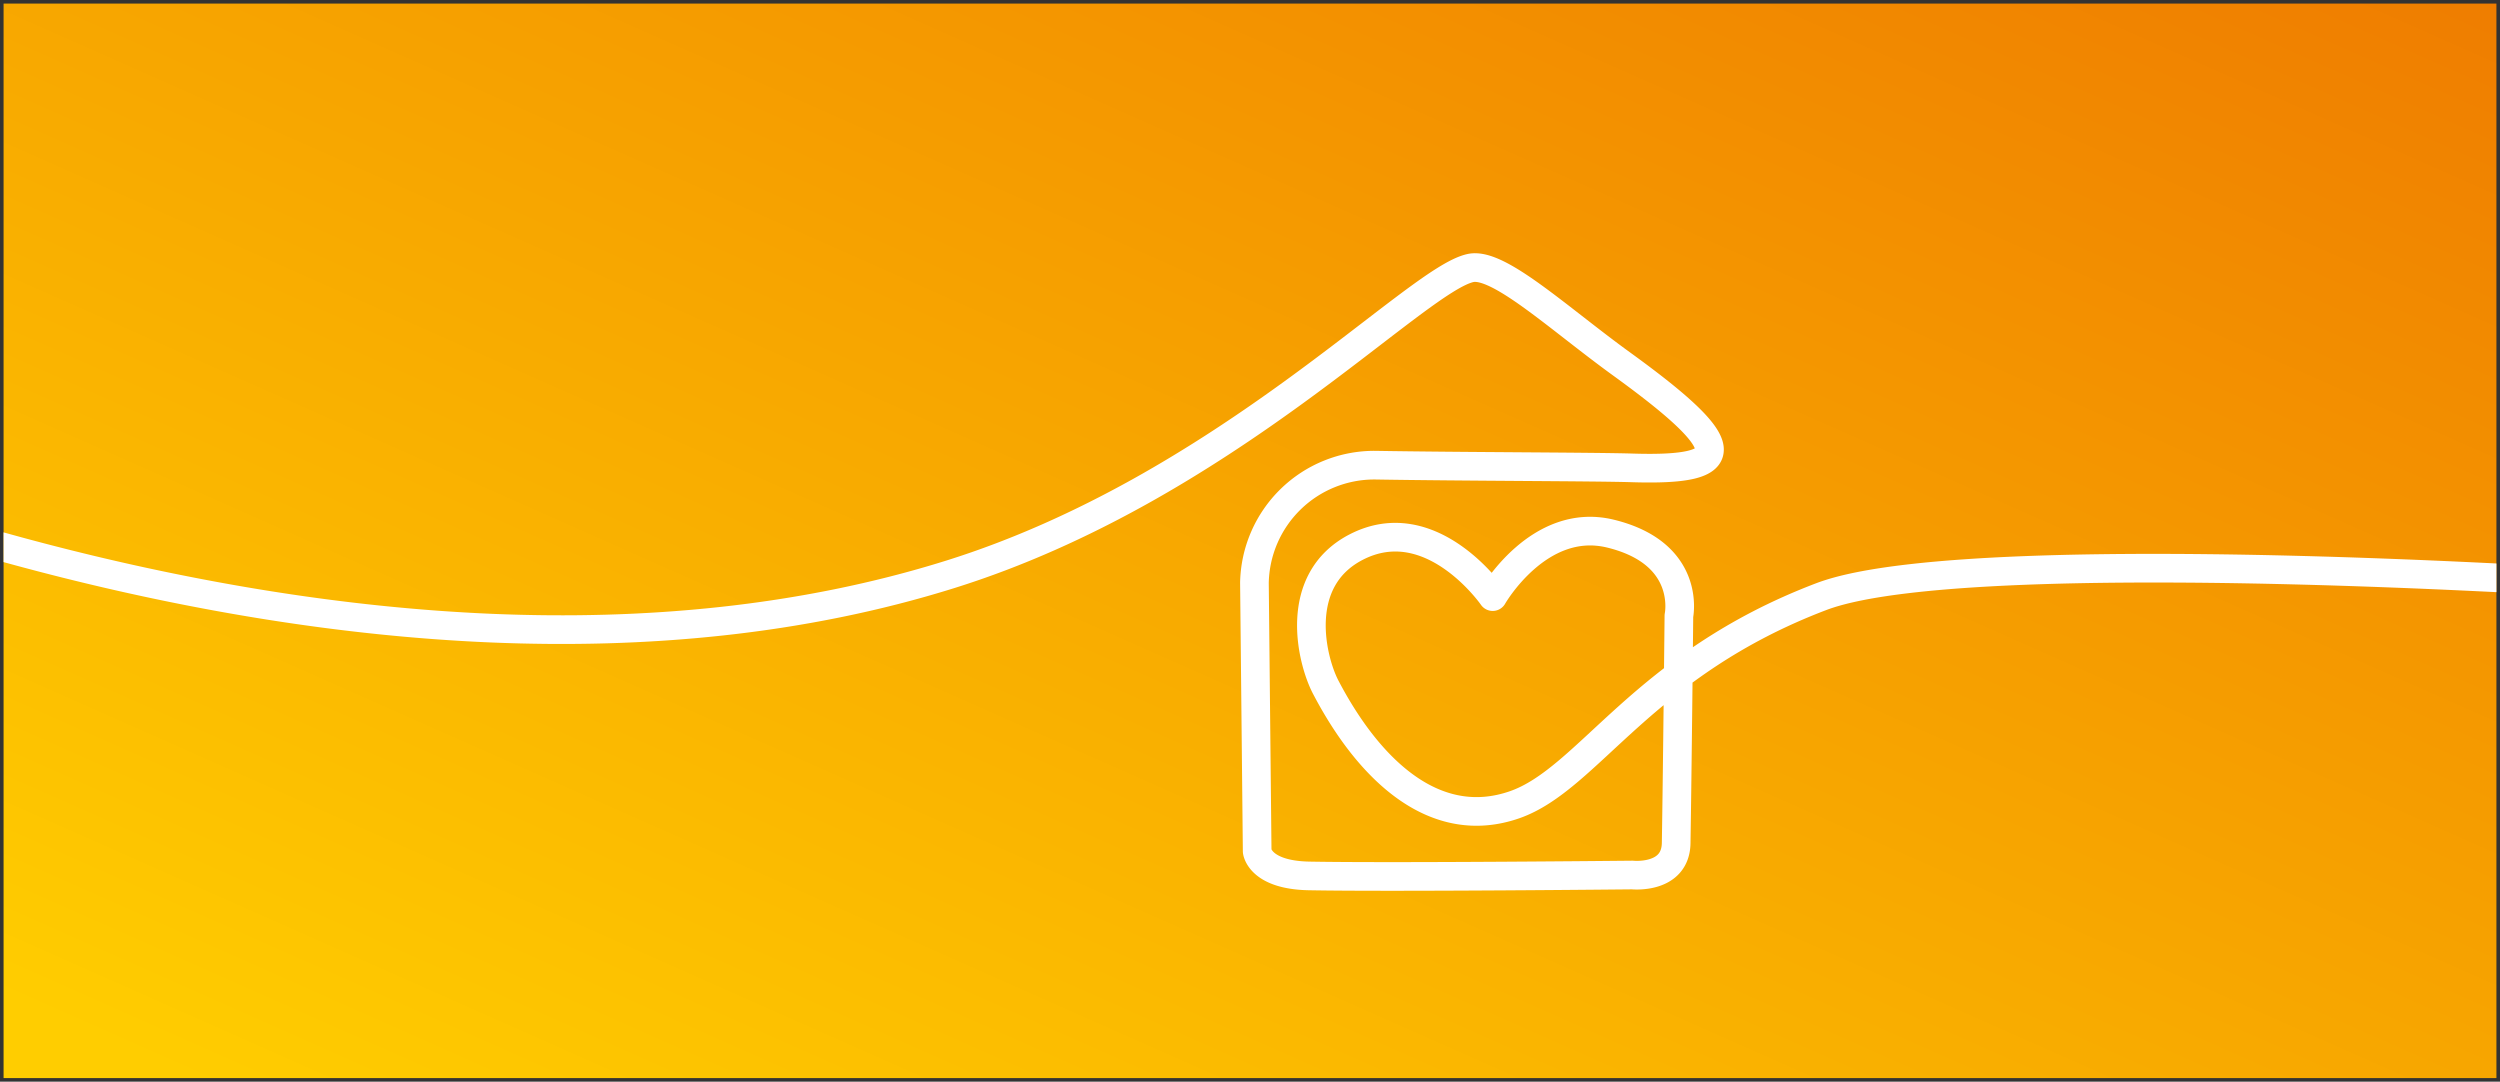
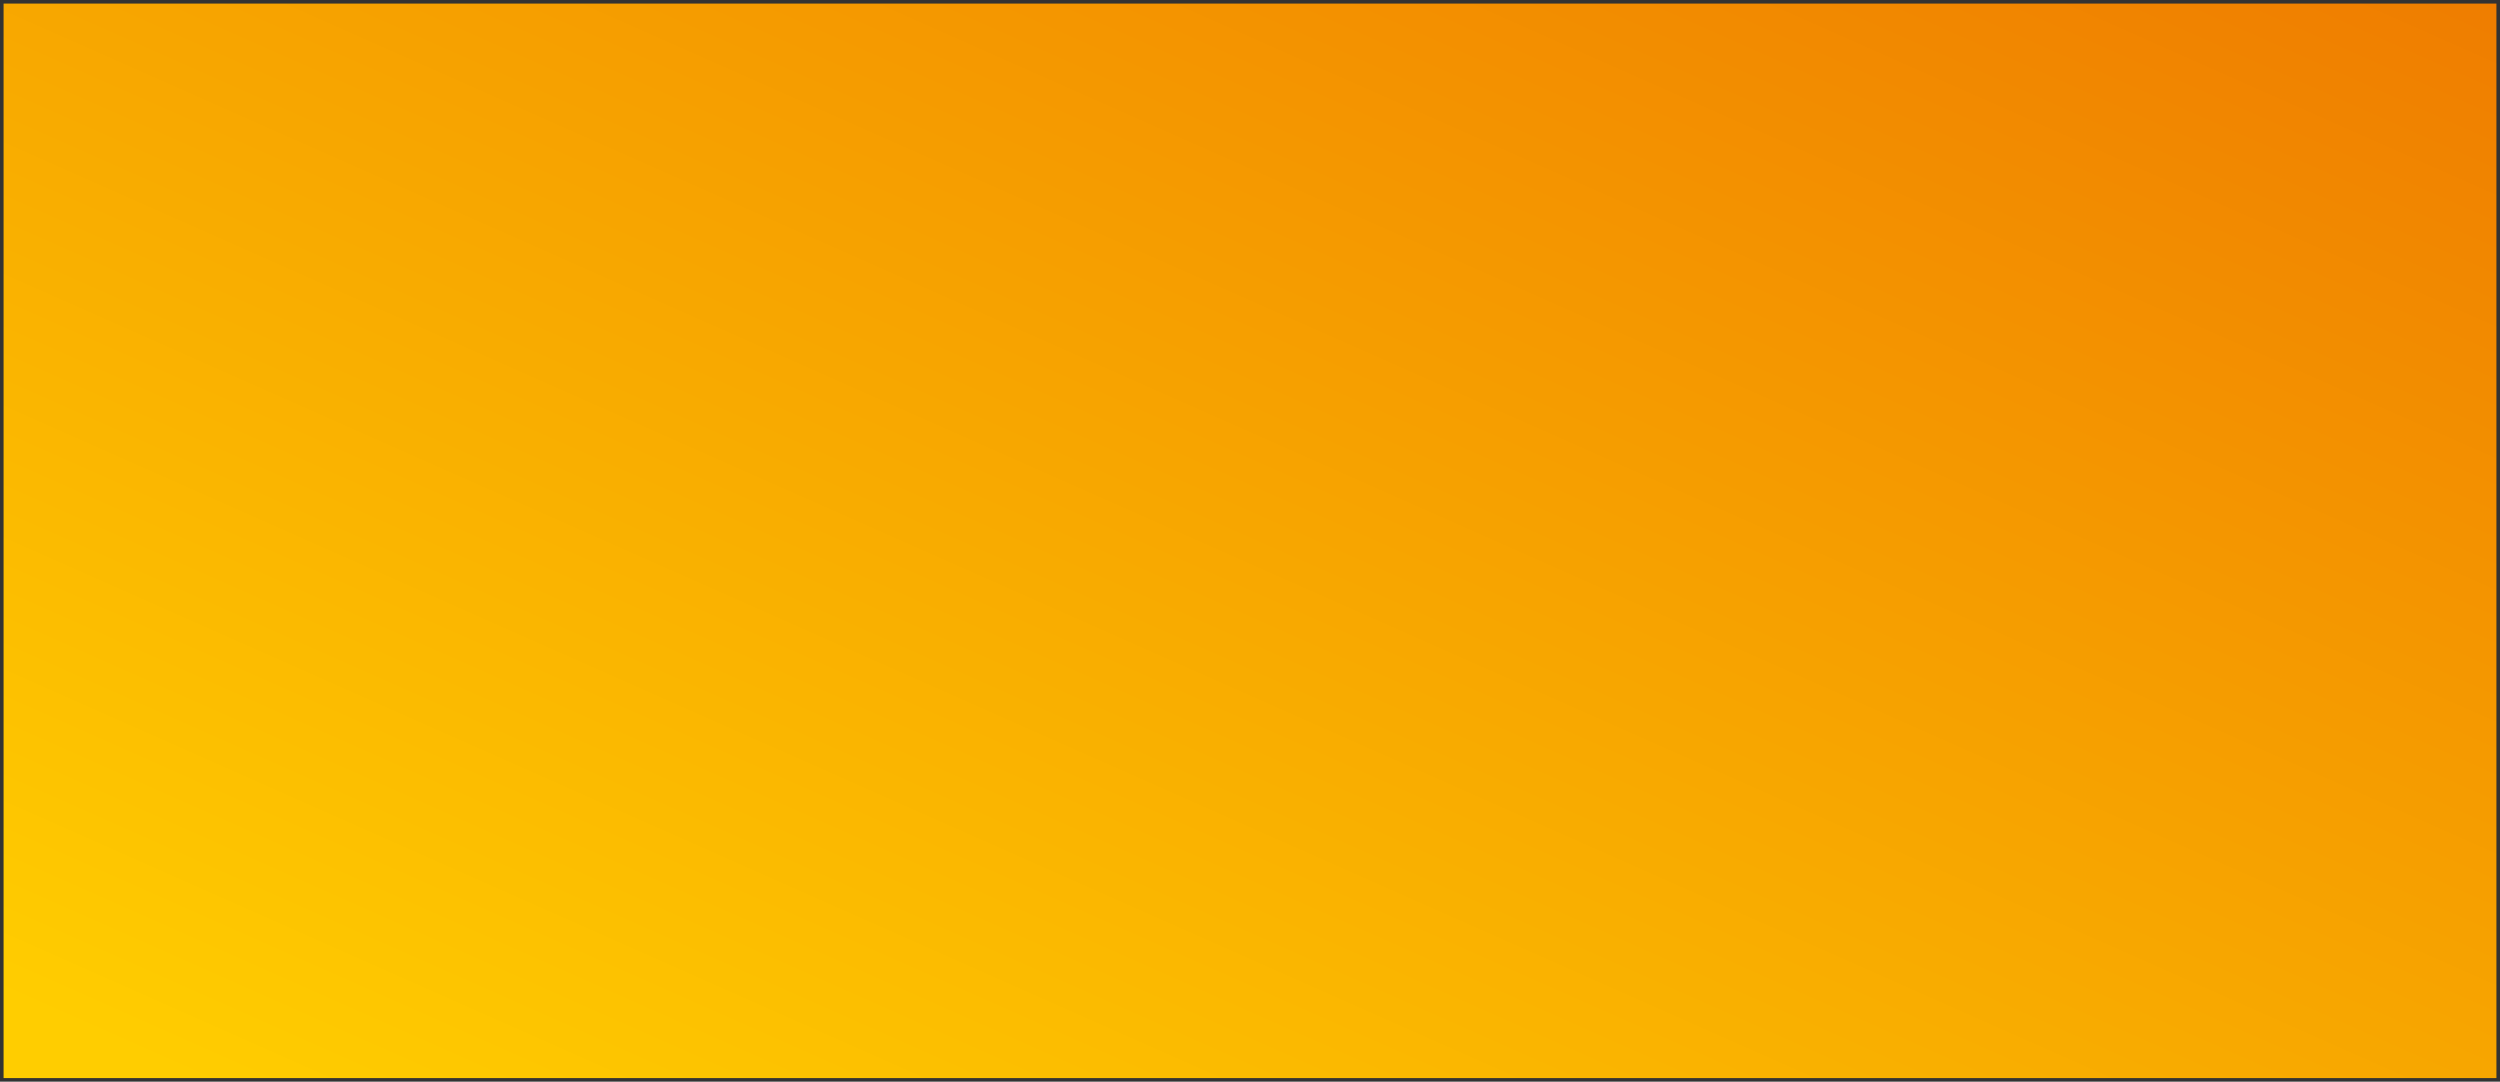
<svg xmlns="http://www.w3.org/2000/svg" width="349" height="151">
  <rect width="100%" height="100%" fill="#333333" stroke="none" />
  <defs>
    <linearGradient id="a" x1=".016" x2="1" y1=".94" gradientUnits="objectBoundingBox">
      <stop offset="0" stop-color="#84c600" />
      <stop offset="1" stop-color="#ffd205" />
    </linearGradient>
    <linearGradient id="b" x1=".02" x2="1" y1=".941" gradientUnits="objectBoundingBox">
      <stop offset="0" stop-color="#ffcd00" />
      <stop offset="1" stop-color="#ef7d00" />
    </linearGradient>
    <clipPath id="c">
-       <path fill="url(#a)" stroke="rgba(0,0,0,0)" stroke-miterlimit="10" d="M0 0h348v150H0z" transform="translate(90)" />
-     </clipPath>
+       </clipPath>
  </defs>
  <g data-name="Groupe 2912">
    <path fill="url(#b)" stroke="rgba(0,0,0,0)" stroke-miterlimit="10" d="M0 0h348v150H0z" data-name="picture" transform="translate(.5 .5)" />
    <g clip-path="url(#c)" data-name="Groupe de masques 1" transform="translate(-89.5 .5)">
      <path fill="none" stroke="#fff" stroke-linecap="round" stroke-linejoin="round" stroke-width="4" d="M38 57.102s100.6 48.755 184.185 22.568c38.167-11.959 64.913-41.171 72.636-42.76 3.9-.8 12.227 7.007 21.025 13.381 16.03 11.606 16.232 14.989 1.53 14.527-5.308-.167-23.532-.172-35.934-.381a16.749 16.749 0 0 0-16.823 16.438l.383 37.467s.354 3.311 7.264 3.439c11.685.22 45.11-.128 45.11-.128s6.033.638 6.118-4.459c.167-10.213.381-31.731.381-31.731s1.853-8.688-9.557-11.469c-10.027-2.442-16.438 8.793-16.438 8.793s-8.575-12.393-19.117-6.881c-8.876 4.641-6.178 15.715-4.206 19.5 6.111 11.7 15.324 20.289 26.38 16.438 10.354-3.606 17.788-19.542 42.817-29.055 22.676-8.617 134.324-1.062 160.779 2.676" data-name="Tracé 3" />
    </g>
  </g>
</svg>